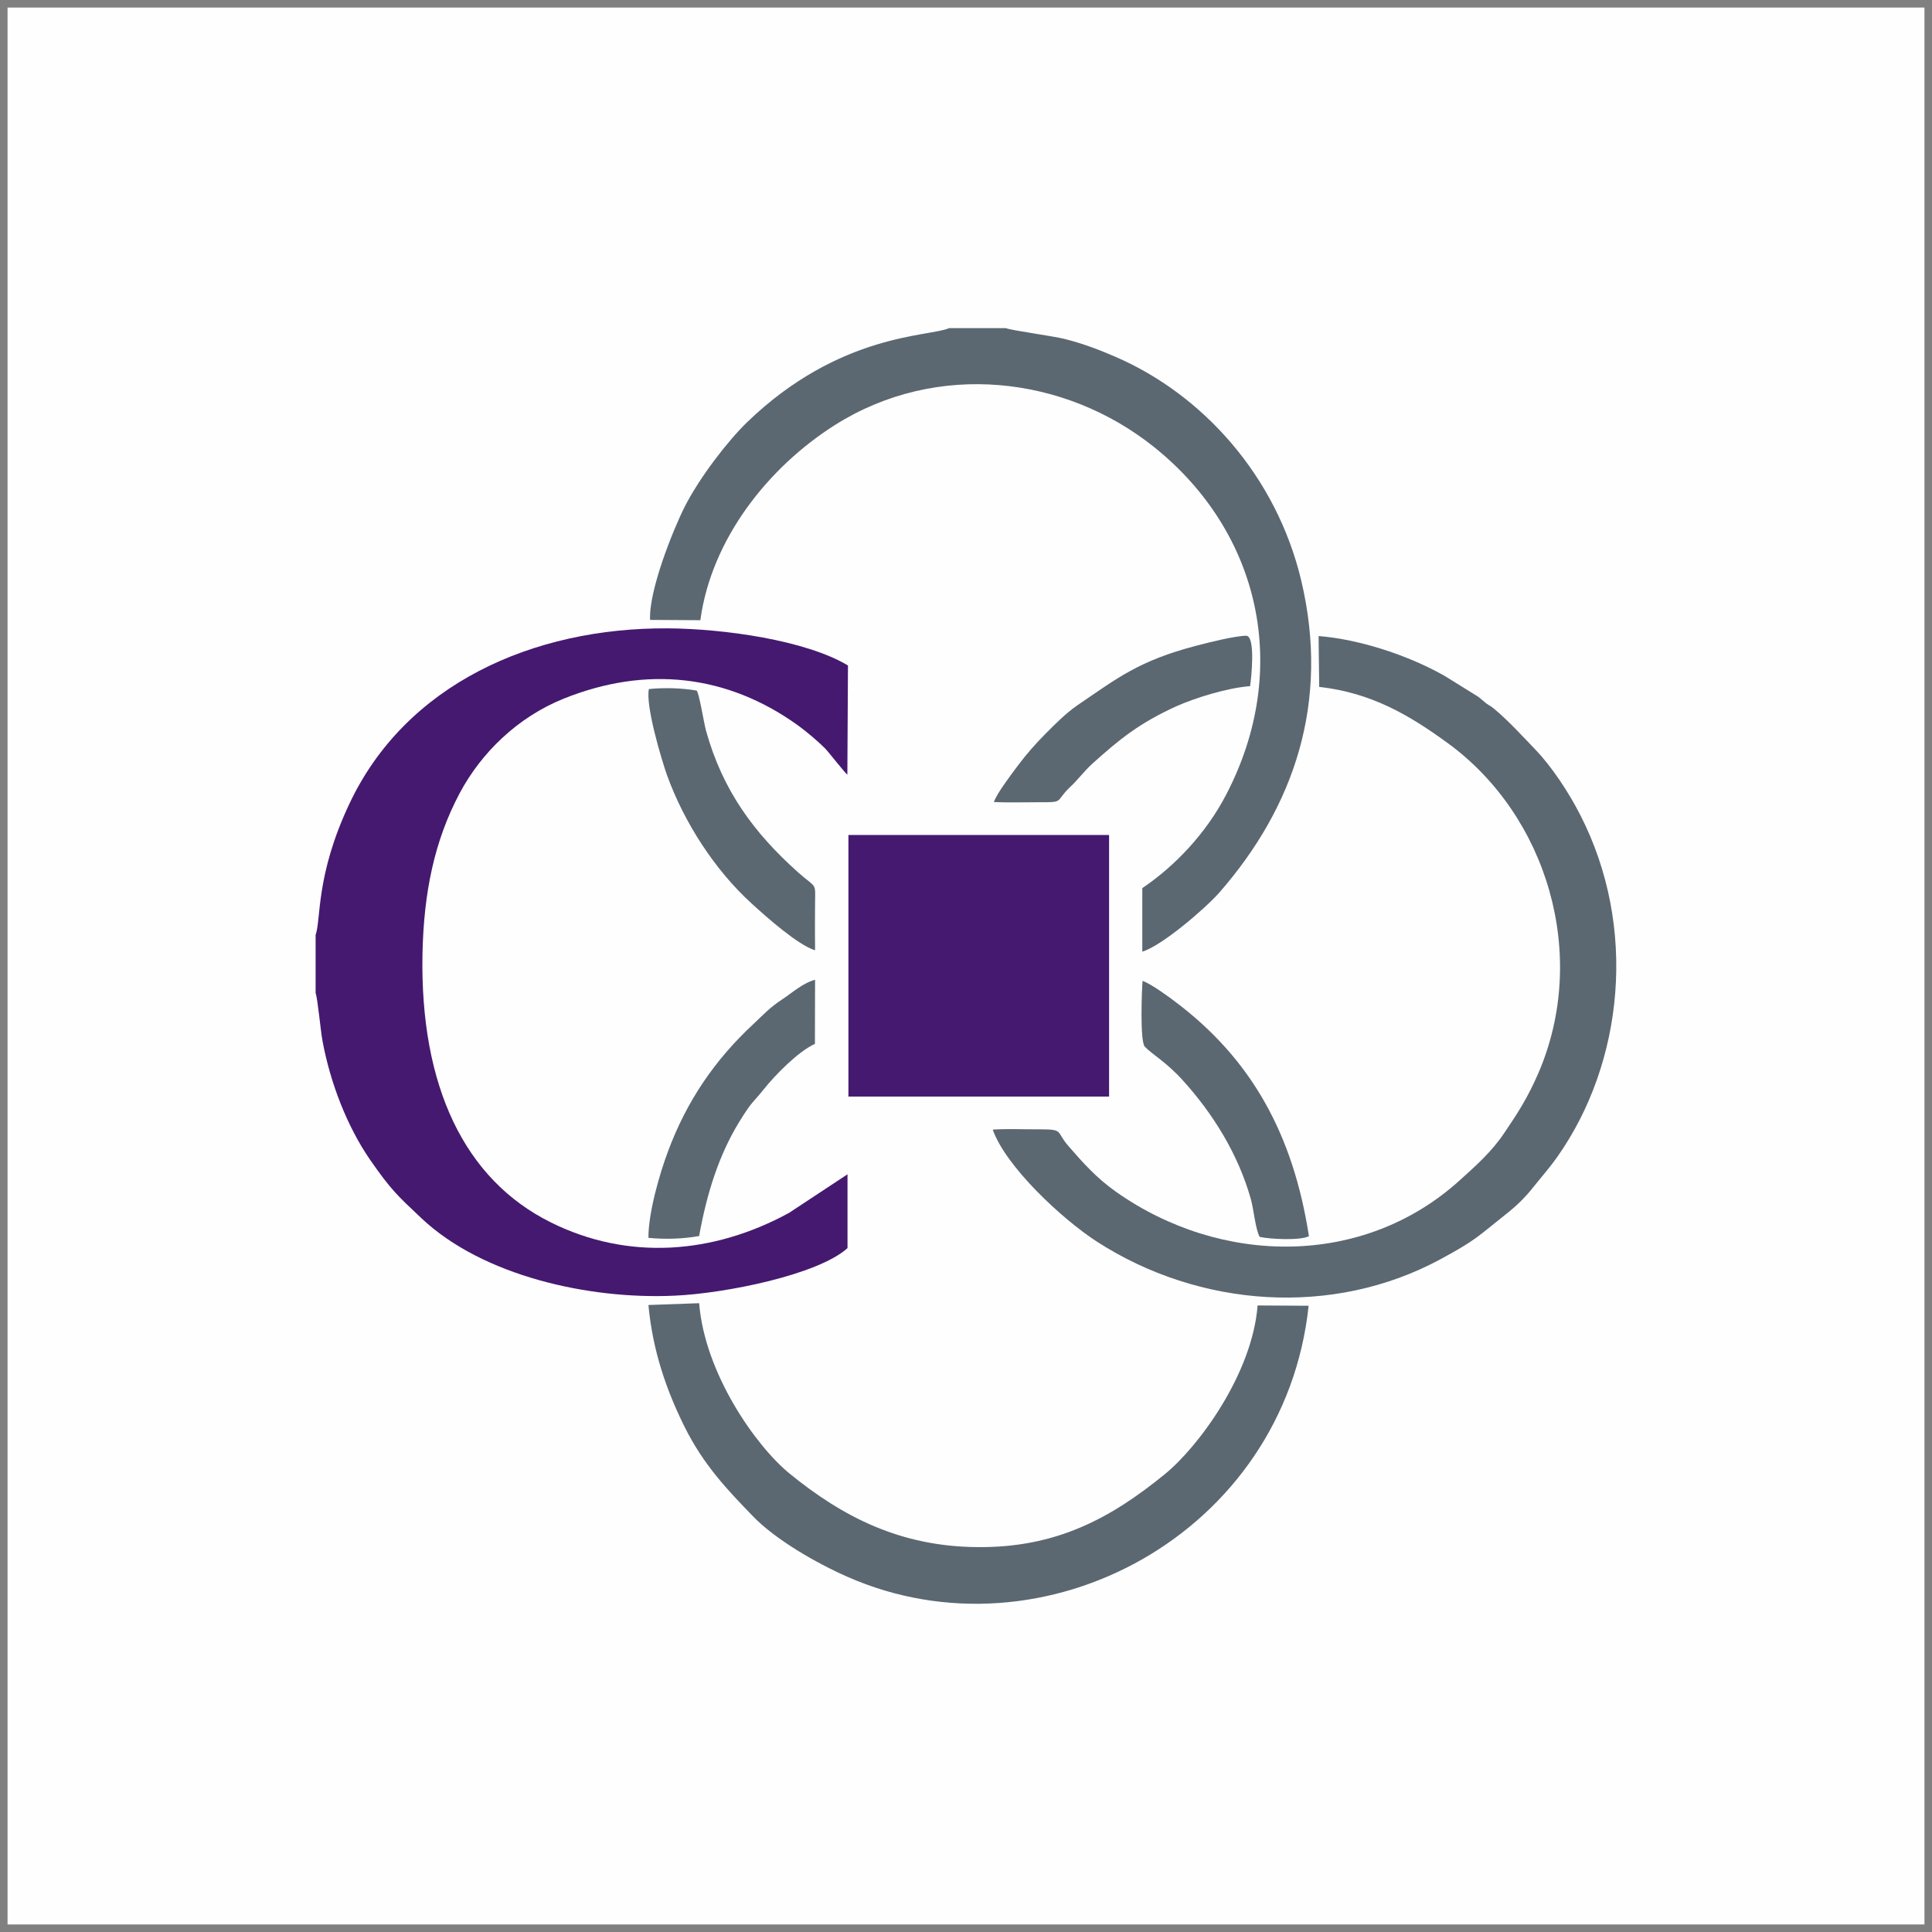
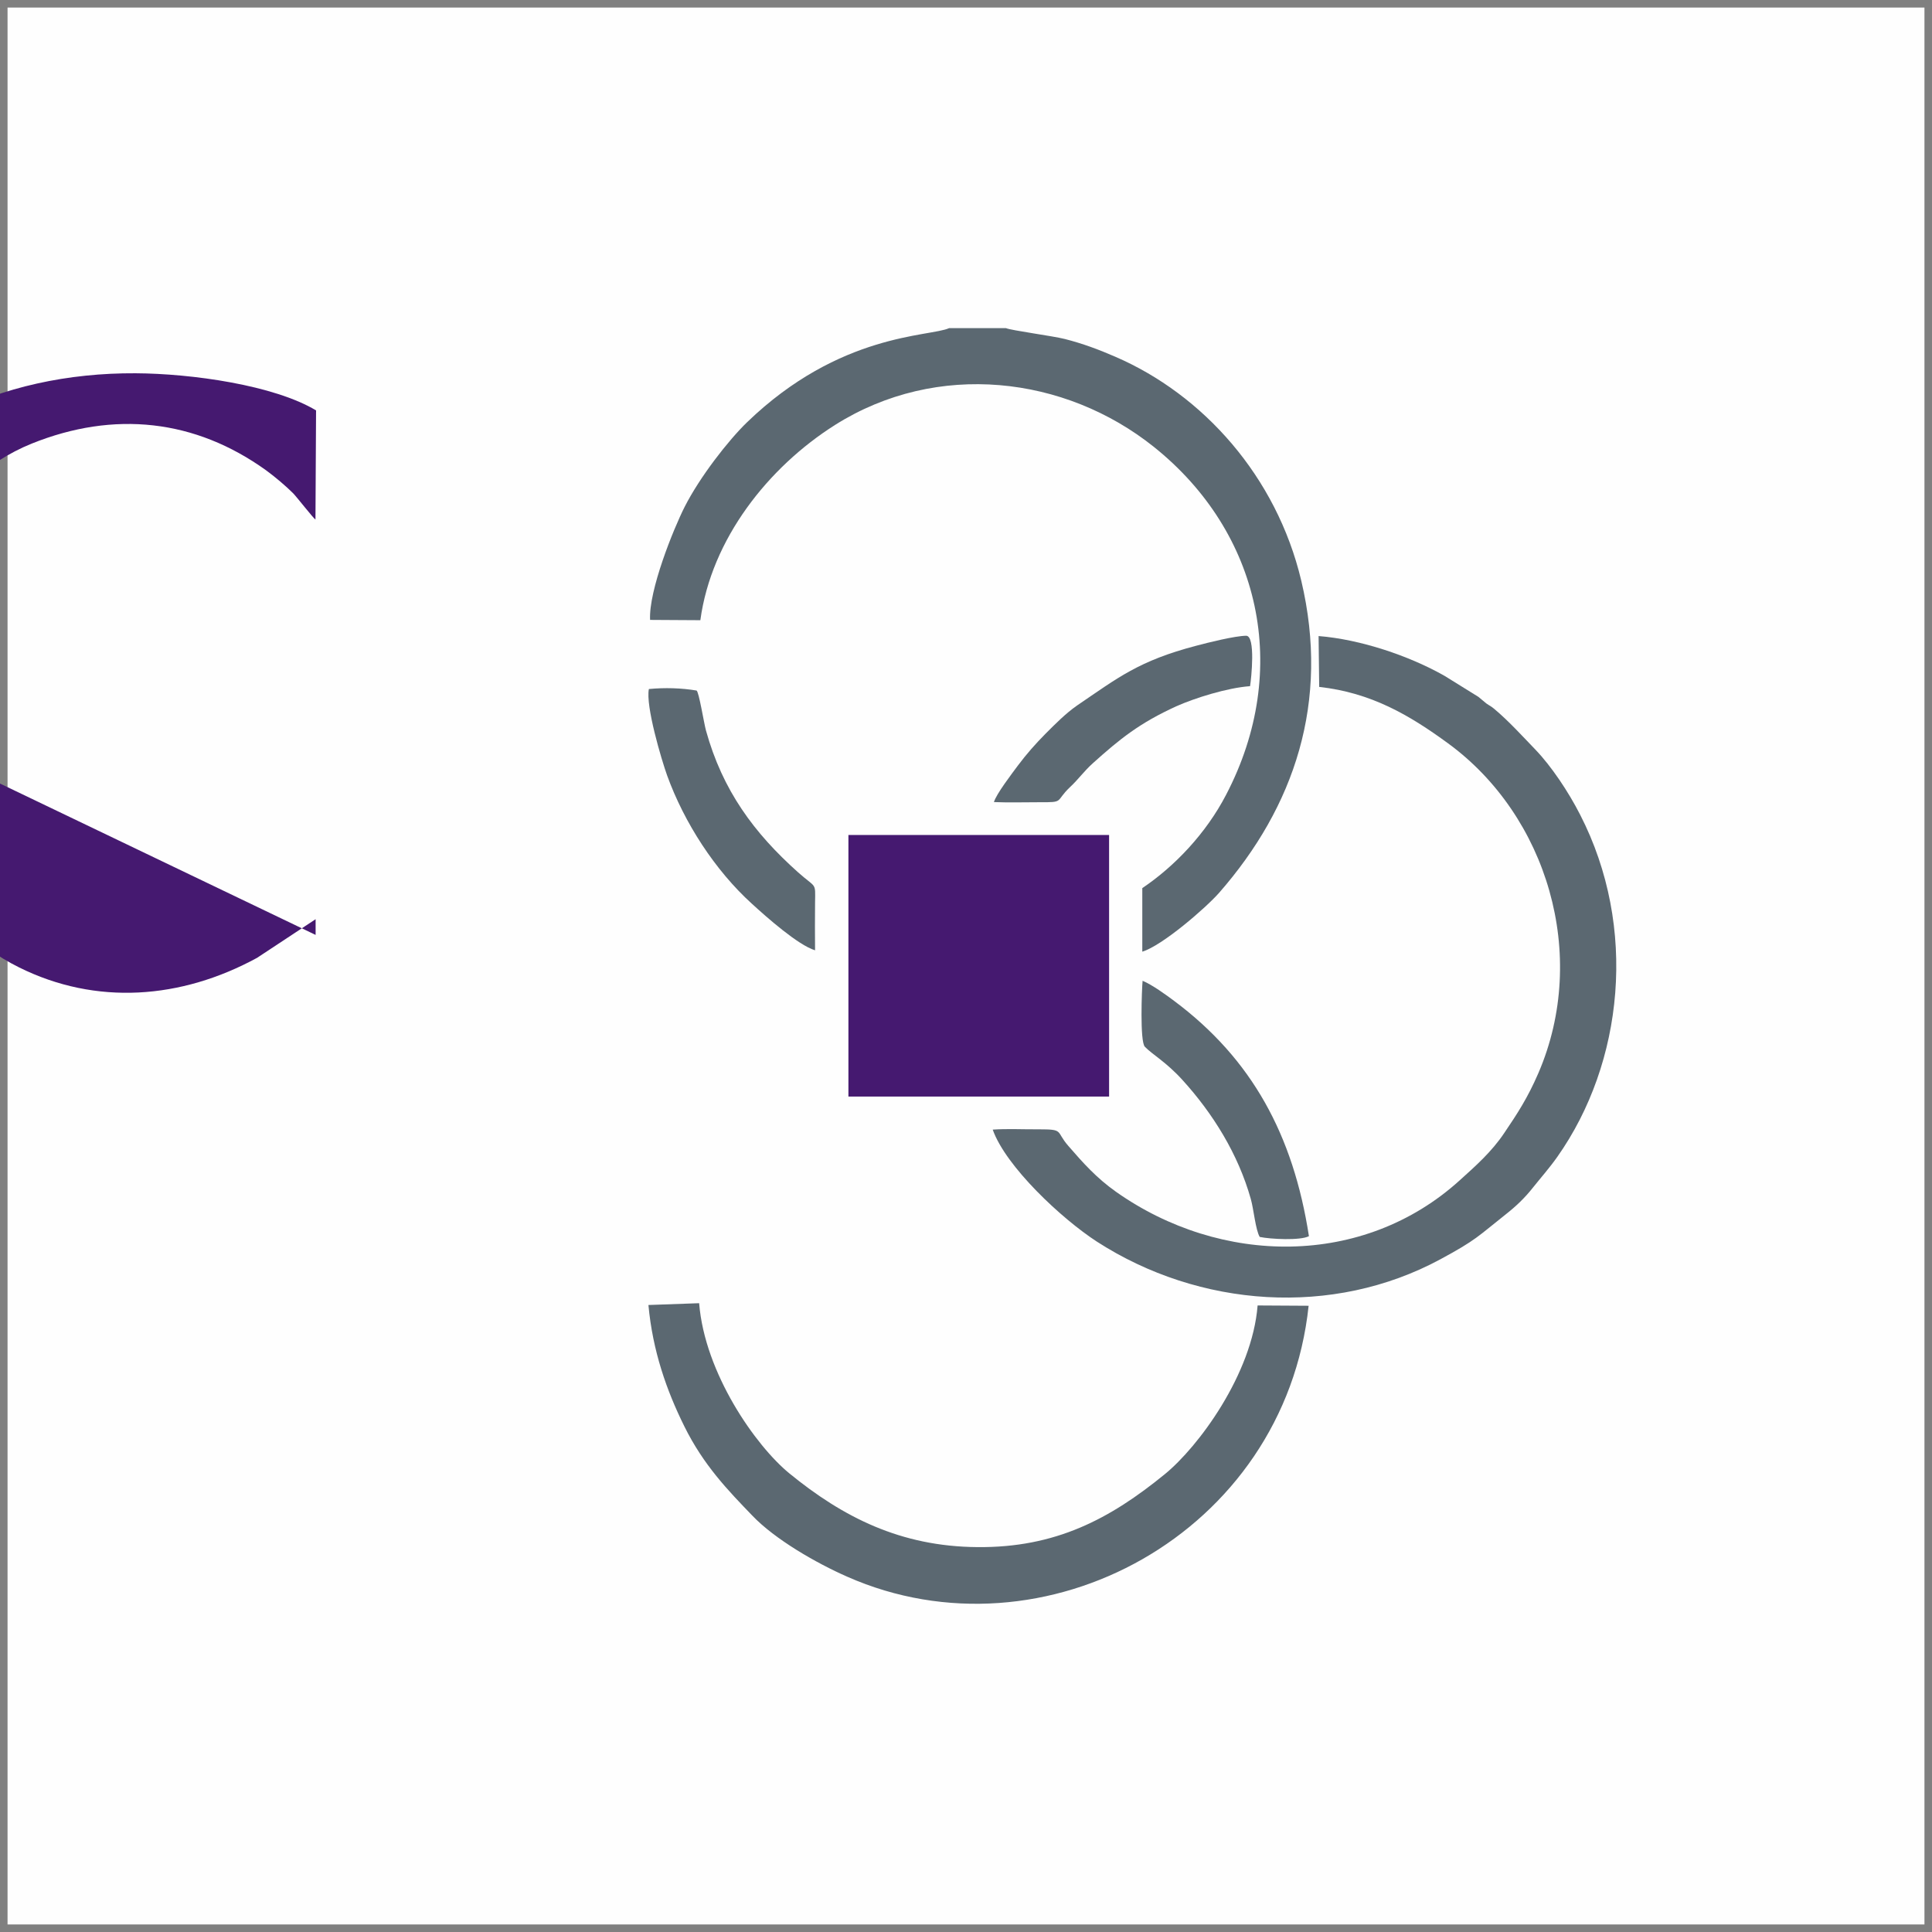
<svg xmlns="http://www.w3.org/2000/svg" xml:space="preserve" width="128px" height="128px" version="1.1" style="shape-rendering:geometricPrecision; text-rendering:geometricPrecision; image-rendering:optimizeQuality; fill-rule:evenodd; clip-rule:evenodd" viewBox="0 0 128 128">
  <rect x="0" y="0" width="128" height="128" fill="#808080" stroke="none" />
  <defs>
    <style type="text/css">
   
    .fil0 {fill:#FEFEFE}
    .fil1 {fill:#451970}
    .fil2 {fill:#5B6871}
   
  </style>
  </defs>
  <g id="Слой_x0020_1">
    <rect class="fil0" x="0.5" y="0.5" width="127" height="127" />
    <g id="_1659812093568">
-       <path class="fil1" d="M20.91 61.94l0 3.85c0.14,0.37 0.33,2.52 0.46,3.19 0.51,2.75 1.62,5.64 3.15,7.86 1.38,1.99 1.83,2.39 3.4,3.87 4.07,3.84 11.15,5.4 16.8,5.13 3.33,-0.15 9.47,-1.38 11.43,-3.15l0 -4.89 -3.88 2.56c-5.03,2.74 -10.66,3.17 -15.77,0.63 -5.73,-2.84 -8.67,-9.03 -8.51,-17.76 0.08,-4.12 0.8,-7.54 2.46,-10.67 1.42,-2.67 3.82,-5.03 6.89,-6.27 5.47,-2.2 10.83,-1.61 15.53,1.77 0.59,0.43 1.31,1.04 1.79,1.52 0.22,0.22 1.34,1.66 1.48,1.74l0.04 -7.23c-2.78,-1.67 -8.22,-2.44 -11.96,-2.46 -8.9,-0.05 -17.35,3.69 -21.08,11.64 -2.24,4.75 -1.86,7.65 -2.23,8.67z" />
+       <path class="fil1" d="M20.91 61.94l0 3.85l0 -4.89 -3.88 2.56c-5.03,2.74 -10.66,3.17 -15.77,0.63 -5.73,-2.84 -8.67,-9.03 -8.51,-17.76 0.08,-4.12 0.8,-7.54 2.46,-10.67 1.42,-2.67 3.82,-5.03 6.89,-6.27 5.47,-2.2 10.83,-1.61 15.53,1.77 0.59,0.43 1.31,1.04 1.79,1.52 0.22,0.22 1.34,1.66 1.48,1.74l0.04 -7.23c-2.78,-1.67 -8.22,-2.44 -11.96,-2.46 -8.9,-0.05 -17.35,3.69 -21.08,11.64 -2.24,4.75 -1.86,7.65 -2.23,8.67z" />
      <path class="fil2" d="M87.4 45.51c3.44,0.38 5.97,1.86 8.54,3.74 6.54,4.78 9.36,14.01 5.98,21.85 -0.71,1.64 -1.39,2.68 -2.25,3.95 -0.84,1.26 -1.92,2.21 -2.95,3.14 -6.4,5.81 -15.85,5.66 -22.78,0.77 -1.3,-0.92 -2.18,-1.91 -3.16,-3.04 -0.86,-0.98 -0.25,-1.1 -1.96,-1.1 -0.98,0.01 -2.09,-0.05 -3.05,0.02 0.87,2.45 4.56,5.9 6.9,7.42 6.79,4.38 15.63,5.02 22.76,1.17 2.39,-1.29 2.49,-1.52 4.31,-2.96 0.7,-0.55 1.28,-1.1 1.83,-1.8 0.51,-0.64 1.08,-1.28 1.61,-2.03 4.38,-6.22 5.34,-15.2 1.51,-22.66 -0.78,-1.53 -1.92,-3.23 -2.96,-4.31 -0.82,-0.85 -1.78,-1.91 -2.74,-2.71 -0.21,-0.18 -0.3,-0.2 -0.51,-0.35 -0.17,-0.13 -0.35,-0.3 -0.53,-0.44l-2.24 -1.39c-2.34,-1.33 -5.58,-2.42 -8.35,-2.64l0.04 3.37z" />
      <path class="fil2" d="M66.65 21.74l-3.77 0c-1.26,0.58 -7.23,0.29 -13.39,6.24 -1.23,1.19 -3.12,3.61 -4.13,5.6 -0.74,1.46 -2.39,5.54 -2.29,7.49l3.33 0.02c0.73,-5.38 4.5,-10.14 8.93,-12.94 6.76,-4.26 15.23,-3.25 21.12,1.46 7.06,5.65 9.12,14.74 4.78,23.05 -1.33,2.56 -3.41,4.74 -5.55,6.18l0 4.21c1.32,-0.4 4.19,-2.88 5.09,-3.9 4.98,-5.69 7.35,-12.63 5.44,-20.69 -1.64,-6.89 -6.49,-12.31 -12.33,-14.83 -1.08,-0.47 -2.15,-0.87 -3.33,-1.17 -0.78,-0.2 -3.57,-0.57 -3.9,-0.72z" />
      <path class="fil2" d="M42.96 86.46c0.28,3.05 1.21,5.68 2.38,8.04 1.27,2.57 2.89,4.24 4.49,5.9 1.5,1.58 4.25,3.16 6.3,4.06 13.01,5.75 28.97,-2.87 30.57,-17.95l-3.38 -0.02c-0.36,4.56 -3.93,9.37 -6.15,11.18 -3.64,2.97 -7.24,4.88 -12.42,4.83 -5.08,-0.04 -8.9,-1.98 -12.46,-4.89 -2.22,-1.82 -5.6,-6.62 -5.97,-11.27l-3.36 0.12z" />
      <path class="fil2" d="M54 62.96c-0.01,-1.04 -0.01,-2.11 0,-3.15 0.02,-1.4 0.09,-0.93 -1.13,-2.02 -2.91,-2.6 -5,-5.42 -6.1,-9.4 -0.14,-0.52 -0.46,-2.54 -0.62,-2.64 -1.01,-0.17 -2.11,-0.2 -3.16,-0.1 -0.23,1.11 0.84,4.7 1.21,5.73 1.13,3.12 3.17,6.28 5.62,8.5 0.96,0.88 3.06,2.74 4.18,3.08z" />
-       <path class="fil2" d="M42.96 82.01c1.13,0.11 2.29,0.07 3.36,-0.12 0.52,-2.9 1.33,-5.38 2.63,-7.52 0.91,-1.48 0.9,-1.26 1.65,-2.2 0.75,-0.94 2.28,-2.51 3.39,-3.01l0.01 -4.25c-0.87,0.25 -1.5,0.86 -2.19,1.31 -0.82,0.54 -1.21,0.98 -1.9,1.63 -2.55,2.37 -4.42,5.1 -5.66,8.45 -0.53,1.41 -1.3,4.03 -1.29,5.71z" />
      <path class="fil2" d="M65.85 53.14c0.97,0.04 1.99,0.01 2.97,0.01 1.74,0.01 1.05,-0.03 2.07,-1 0.55,-0.51 0.92,-1.05 1.51,-1.58 1.79,-1.61 3.1,-2.67 5.54,-3.78 1.21,-0.54 3.36,-1.22 4.88,-1.33 0.08,-0.49 0.38,-3.34 -0.26,-3.34 -0.75,0.01 -2.51,0.45 -3.3,0.66 -3.82,1 -5.19,2.12 -7.9,3.96 -0.75,0.52 -1.45,1.23 -2.09,1.87 -0.68,0.69 -1.24,1.32 -1.84,2.12 -0.4,0.54 -1.42,1.87 -1.58,2.41z" />
      <path class="fil2" d="M83.46 81.95c0.71,0.15 2.69,0.25 3.26,-0.05 -1.04,-6.71 -3.78,-11.74 -8.92,-15.58 -0.56,-0.42 -1.47,-1.08 -2.1,-1.34 -0.05,0.53 -0.19,4.02 0.15,4.37 0.5,0.52 1.4,1 2.49,2.2 2.01,2.21 3.69,4.9 4.53,7.89 0.19,0.66 0.31,2.04 0.59,2.51z" />
      <rect class="fil1" x="56.21" y="55.32" width="17.27" height="17.33" />
    </g>
  </g>
</svg>